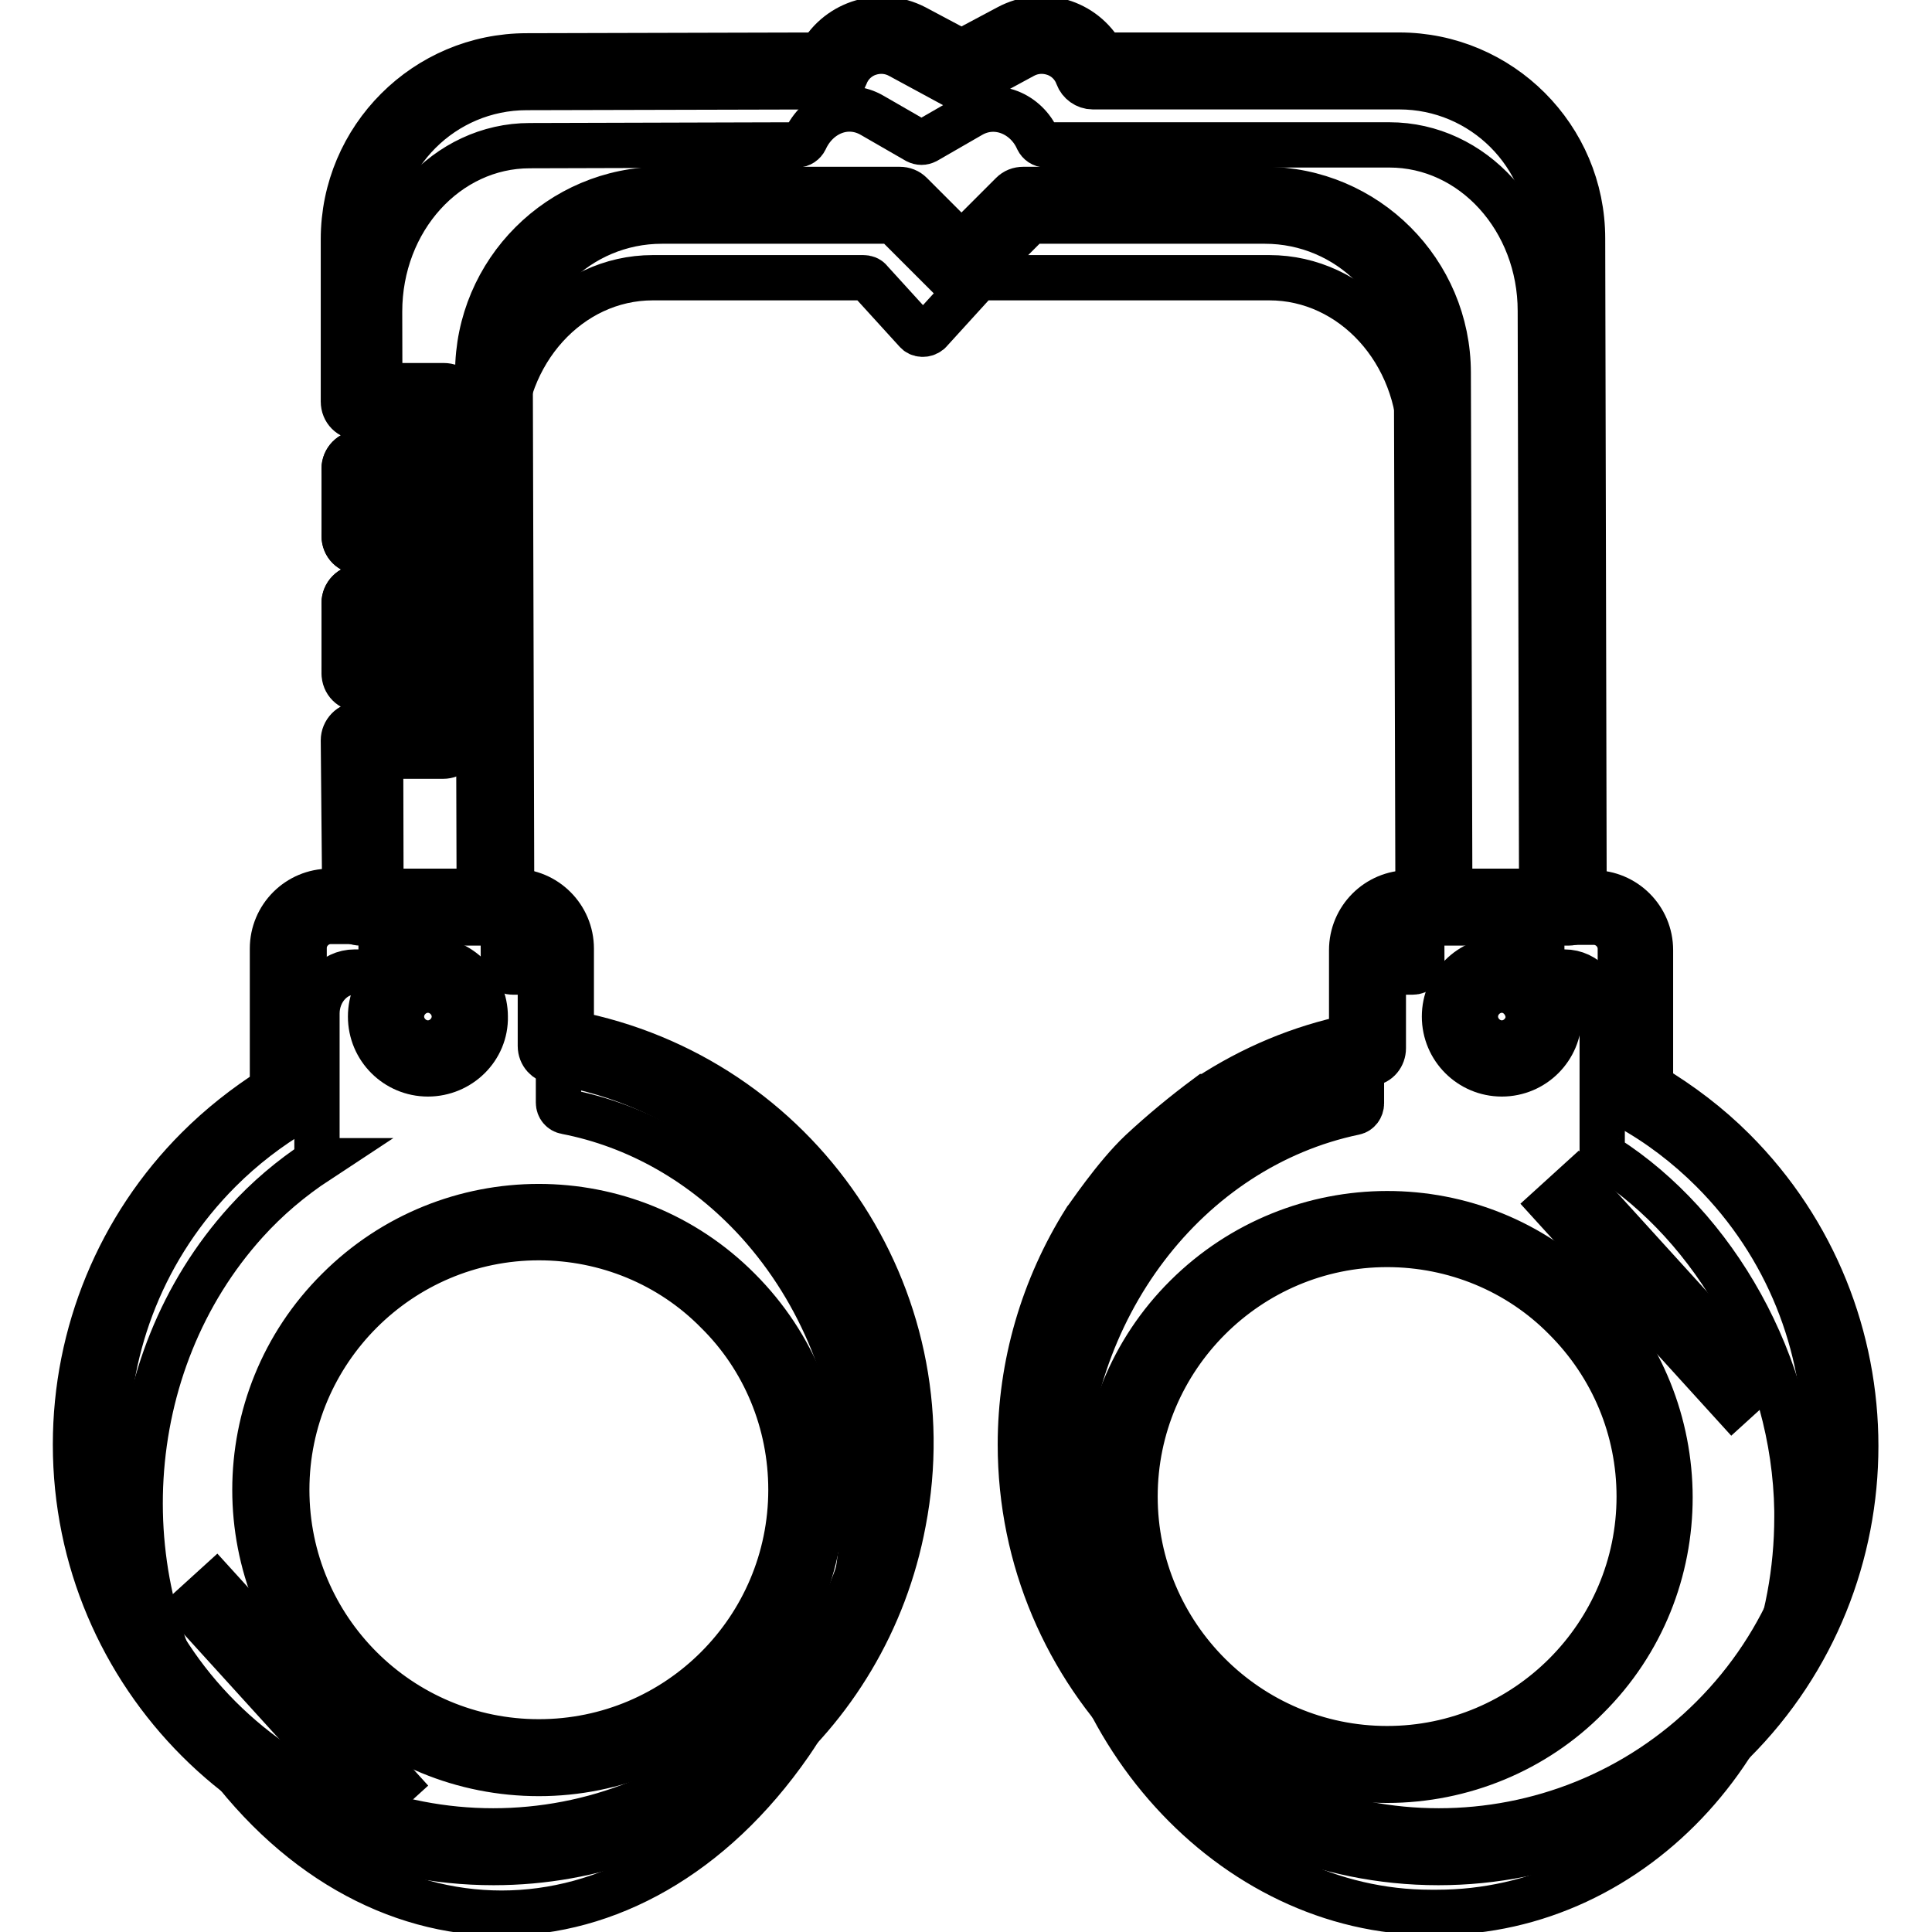
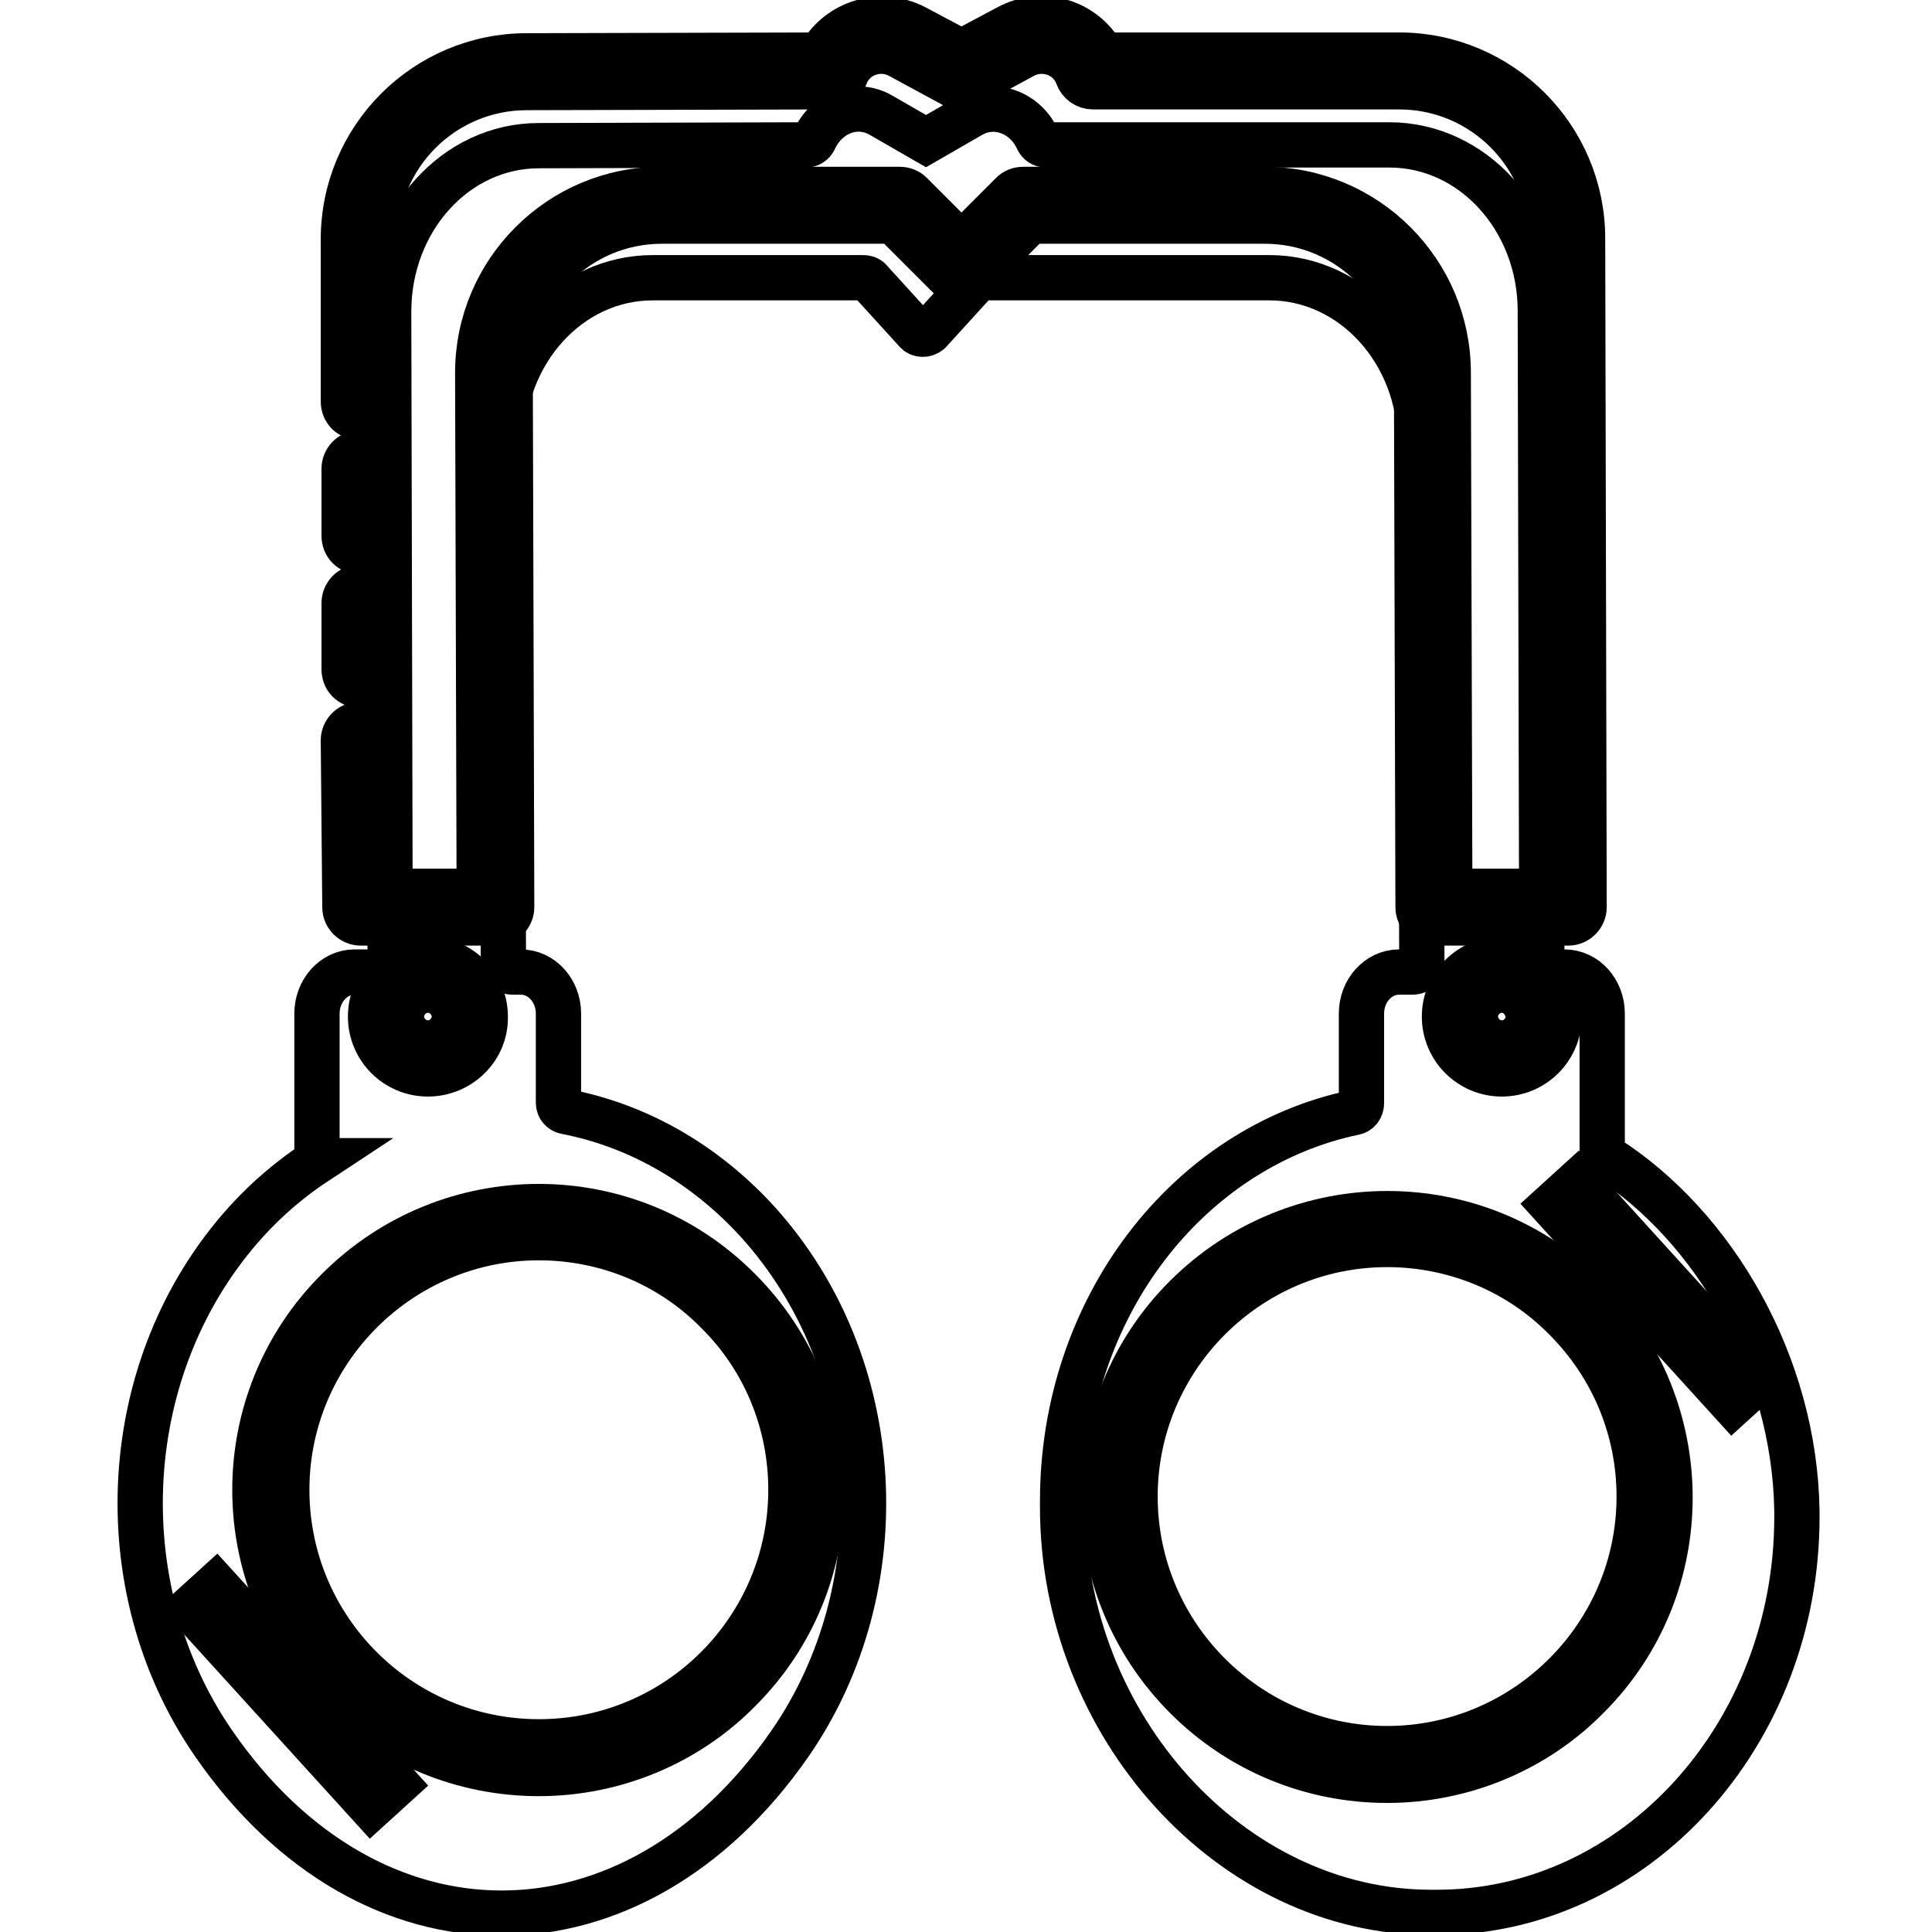
<svg xmlns="http://www.w3.org/2000/svg" version="1.1" x="0px" y="0px" viewBox="0 0 256 256" enable-background="new 0 0 256 256" xml:space="preserve">
  <g>
-     <path stroke-width="6" fill-opacity="0" stroke="#000000" d="M212.9,153.4c-0.3-0.2-0.6-0.6-0.6-1v-18.1c0-3-2.2-5.5-5-5.5h-1.8c-0.7,0-1.2-0.5-1.2-1.2l0,0l-0.2-86.4 c0-12.1-8.9-22-20-22h-45.5c-0.5,0-0.9-0.3-1.1-0.7c-1.5-3.4-5.5-5.2-8.9-3.2l-5.9,3.4c-0.4,0.2-0.8,0.2-1.2,0l-5.9-3.4 c-3.4-2-7.3-0.3-8.9,3.2c-0.2,0.4-0.6,0.7-1.1,0.7l-35.4,0.1c-11,0-19.9,9.8-19.9,22l0.2,86.3c0,0.7-0.5,1.2-1.2,1.2c0,0,0,0,0,0 H47c-2.8,0-5,2.5-5,5.5v19.5h0.1c-3.5,2.3-6.7,5-9.5,8.1c-17.1,18.9-18.6,48.4-4.3,69.1c20.7,30,55.6,30,76.4,0 c14.3-20.7,12.8-50.2-4.3-69.1c-7.2-7.9-16.1-12.8-25.4-14.6c-0.6-0.1-1-0.6-1-1.2v-11.8c0-3-2.2-5.5-5-5.5h-1.1 c-0.7,0-1.2-0.5-1.2-1.2l-0.2-68.8c0-12.1,8.9-22,20-22h27.9c0.3,0,0.7,0.1,0.9,0.4l6.1,6.7c0.4,0.5,1.2,0.5,1.7,0.1 c0,0,0.1-0.1,0.1-0.1l6.1-6.7c0.2-0.2,0.6-0.4,0.9-0.4h38c11,0,20,9.8,20,22l0.2,68.8c0,0.7-0.5,1.2-1.2,1.2c0,0,0,0,0,0h-1.8 c-2.8,0-5,2.5-5,5.5v11.9c0,0.6-0.4,1.1-0.9,1.2c-22.1,4.6-38.7,25.9-38.7,51.5v0.8c0,29,22.4,53.7,48.8,53.7h0.8 c26.3,0,47.7-23.5,47.7-52.4v-0.8C237.8,180.7,227.1,162.5,212.9,153.4z" />
+     <path stroke-width="6" fill-opacity="0" stroke="#000000" d="M212.9,153.4c-0.3-0.2-0.6-0.6-0.6-1v-18.1c0-3-2.2-5.5-5-5.5h-1.8c-0.7,0-1.2-0.5-1.2-1.2l0,0l-0.2-86.4 c0-12.1-8.9-22-20-22h-45.5c-0.5,0-0.9-0.3-1.1-0.7c-1.5-3.4-5.5-5.2-8.9-3.2l-5.9,3.4l-5.9-3.4 c-3.4-2-7.3-0.3-8.9,3.2c-0.2,0.4-0.6,0.7-1.1,0.7l-35.4,0.1c-11,0-19.9,9.8-19.9,22l0.2,86.3c0,0.7-0.5,1.2-1.2,1.2c0,0,0,0,0,0 H47c-2.8,0-5,2.5-5,5.5v19.5h0.1c-3.5,2.3-6.7,5-9.5,8.1c-17.1,18.9-18.6,48.4-4.3,69.1c20.7,30,55.6,30,76.4,0 c14.3-20.7,12.8-50.2-4.3-69.1c-7.2-7.9-16.1-12.8-25.4-14.6c-0.6-0.1-1-0.6-1-1.2v-11.8c0-3-2.2-5.5-5-5.5h-1.1 c-0.7,0-1.2-0.5-1.2-1.2l-0.2-68.8c0-12.1,8.9-22,20-22h27.9c0.3,0,0.7,0.1,0.9,0.4l6.1,6.7c0.4,0.5,1.2,0.5,1.7,0.1 c0,0,0.1-0.1,0.1-0.1l6.1-6.7c0.2-0.2,0.6-0.4,0.9-0.4h38c11,0,20,9.8,20,22l0.2,68.8c0,0.7-0.5,1.2-1.2,1.2c0,0,0,0,0,0h-1.8 c-2.8,0-5,2.5-5,5.5v11.9c0,0.6-0.4,1.1-0.9,1.2c-22.1,4.6-38.7,25.9-38.7,51.5v0.8c0,29,22.4,53.7,48.8,53.7h0.8 c26.3,0,47.7-23.5,47.7-52.4v-0.8C237.8,180.7,227.1,162.5,212.9,153.4z" />
    <path stroke-width="6" fill-opacity="0" stroke="#000000" d="M28.6,210.1l23.9,26.3l-3.3,3l-23.9-26.3L28.6,210.1z" />
    <path stroke-width="6" fill-opacity="0" stroke="#000000" d="M209,156.7l23.9,26.3l-3.3,3l-23.9-26.3L209,156.7z" />
    <path stroke-width="6" fill-opacity="0" stroke="#000000" d="M71.4,235c-10,0-19.5-3.9-26.6-11c-14.7-14.7-14.7-38.5,0-53.1c14.7-14.7,38.5-14.7,53.1,0c0,0,0,0,0,0 c14.7,14.7,14.7,38.5,0,53.1C91,231,81.4,235,71.4,235z M71.4,164C53,164,38,179,38,197.4c0,18.5,15,33.4,33.4,33.4 c18.5,0,33.4-15,33.4-33.4c0-8.9-3.5-17.4-9.8-23.6C88.8,167.5,80.3,164,71.4,164z M183.8,235.9c-10,0-19.5-3.9-26.6-11 c-14.7-14.7-14.7-38.5,0-53.1s38.5-14.7,53.1,0s14.7,38.5,0,53.1C203.4,231.9,193.8,235.9,183.8,235.9z M183.8,164.9 c-18.4,0-33.4,15-33.4,33.4c0,18.4,15,33.4,33.4,33.4c18.4,0,33.4-15,33.4-33.4c0-8.9-3.5-17.3-9.8-23.6 C201.2,168.4,192.7,164.9,183.8,164.9L183.8,164.9z" />
-     <path stroke-width="6" fill-opacity="0" stroke="#000000" d="M65.4,246.8C34.8,246.8,10,222,10,191.4c0-14.7,5.8-28.8,16.2-39.2c3-3,6.3-5.6,9.9-7.9v-18.6 c0-4.2,3.4-7.6,7.6-7.6h24.4c4.2,0,7.6,3.4,7.6,7.6v11.2c30.1,5.8,49.8,34.8,44,64.8C114.8,227.9,92,246.8,65.4,246.8L65.4,246.8z  M40.3,144.9c0.2,0.9-0.1,1.9-1,2.3c-3.7,2.2-7.1,4.8-10.2,7.9c-20,20-20,52.5,0,72.5c20,20,52.5,20,72.5,0c20-20,20-52.5,0-72.5 c-7.7-7.6-17.5-12.7-28.2-14.4c-1-0.2-1.8-1-1.8-2.1v-13c0-1.9-1.6-3.5-3.5-3.5H43.8c-1.9,0-3.5,1.6-3.5,3.5L40.3,144.9z  M190.6,246.8c-30.6,0-55.4-24.8-55.4-55.4c0-10.5,3-20.8,8.6-29.7l0,0c0.2-0.2,3.9-5.8,7.4-9.1c2.8-2.6,5.7-5,8.8-7.3l0.1,0 c5.8-3.8,12.2-6.5,19-7.9v-11.5c0-4.2,3.4-7.6,7.6-7.6h24.4c4.2,0,7.6,3.4,7.6,7.6v18c4,2.4,7.7,5.2,11,8.5 c21.6,21.6,21.6,56.8,0,78.4C219.4,241,205.3,246.8,190.6,246.8L190.6,246.8z M147.4,163.9c-12.8,20.1-9.8,46.9,7,63.7 c20,20,52.5,20,72.5,0c20-20,20-52.5,0-72.5c-3.3-3.3-7.1-6.2-11.1-8.4c-0.7-0.4-1.1-1.1-1.1-1.8v-19.2c0-1.9-1.6-3.5-3.5-3.5 h-24.4c-1.9,0-3.5,1.6-3.5,3.5v13.2c0,1-0.7,1.9-1.7,2c-6.8,1.2-13.3,3.8-19.1,7.6c-2.9,2.2-5.7,4.5-8.3,6.9 C151.1,158.5,147.6,163.6,147.4,163.9L147.4,163.9z" />
    <path stroke-width="6" fill-opacity="0" stroke="#000000" d="M207.8,122.3H190c-1.1,0-2.1-0.9-2.1-2.1l-0.2-70.8c0-11.1-9-20.1-20.1-20.1h-31.1l-7.6,7.6 c-0.8,0.8-2.1,0.8-2.9,0l-7.6-7.6H87.7c-11.1,0-20.1,9-20.1,20.1l0.2,70.8c0,1.1-0.9,2.1-2.1,2.1c0,0,0,0,0,0H47.8 c-1.1,0-2.1-0.9-2.1-2.1l-0.2-22.1c0-1.1,0.9-2.1,2.1-2.1h0c1.1,0,2.1,0.9,2.1,2.1l0.2,20h13.6l-0.2-68.7 c0-13.4,10.9-24.3,24.3-24.3h31.6c0.6,0,1.1,0.2,1.5,0.6l6.7,6.7l6.7-6.7c0.4-0.4,0.9-0.6,1.5-0.6h32c13.4,0,24.3,10.9,24.3,24.3 l0.2,68.7h13.6l-0.2-86.5c0-11.1-9-20.1-20.1-20.1h-40.6c-0.9,0-1.7-0.6-2-1.4c-0.5-1.4-1.6-2.5-3-3c-1.4-0.5-2.9-0.4-4.2,0.3 l-7.2,3.9c-0.6,0.3-1.4,0.3-2,0l-7.2-3.9c-1.3-0.7-2.8-0.8-4.2-0.3c-1.4,0.5-2.5,1.6-3,3c-0.3,0.8-1.1,1.4-1.9,1.4l-40.3,0.1 c-11.1,0-20.1,9-20.1,20.1v21.5c0,1.1-0.9,2.1-2.1,2.1c-1.2,0-2.1-0.9-2.1-2.1l0,0V31.7c0-13.4,10.9-24.3,24.3-24.3l38.9-0.1 c2.5-4.4,8-6,12.5-3.7l6.2,3.3l6.2-3.3c4.5-2.4,10-0.8,12.5,3.7h39.3c13.4,0,24.3,10.9,24.3,24.3l0.2,88.6 C209.9,121.3,209,122.3,207.8,122.3C207.8,122.3,207.8,122.3,207.8,122.3L207.8,122.3z" />
    <path stroke-width="6" fill-opacity="0" stroke="#000000" d="M47.7,73.1c-1.2,0-2.1-0.9-2.1-2.1v-8.9c0-1.1,0.9-2.1,2.1-2.1c1.2,0,2.1,0.9,2.1,2.1V71 C49.7,72.1,48.8,73.1,47.7,73.1z M47.7,90.8c-1.2,0-2.1-0.9-2.1-2.1l0,0v-8.8c0-1.1,0.9-2.1,2.1-2.1c1.2,0,2.1,0.9,2.1,2.1v8.8 C49.7,89.9,48.8,90.8,47.7,90.8L47.7,90.8z M56.7,142.3c-4.2,0-7.6-3.4-7.6-7.6c0-4.2,3.4-7.6,7.6-7.6c4.2,0,7.6,3.4,7.6,7.6 C64.4,138.9,60.9,142.3,56.7,142.3z M56.7,131.2c-1.9,0-3.5,1.6-3.5,3.5c0,1.9,1.6,3.5,3.5,3.5c1.9,0,3.5-1.6,3.5-3.5l0,0 C60.2,132.8,58.6,131.2,56.7,131.2z M199,142.3c-4.2,0-7.6-3.4-7.6-7.6c0-4.2,3.4-7.6,7.6-7.6c4.2,0,7.6,3.4,7.6,7.6 C206.6,138.9,203.2,142.3,199,142.3z M199,131.2c-1.9,0-3.5,1.6-3.5,3.5c0,1.9,1.6,3.5,3.5,3.5c1.9,0,3.5-1.6,3.5-3.5l0,0 C202.4,132.8,200.9,131.2,199,131.2z" />
-     <path stroke-width="6" fill-opacity="0" stroke="#000000" d="M58.7,100.2H47.7c-1.2,0-2.1-0.9-2.1-2.1c0-1.2,0.9-2.1,2.1-2.1h9v-4.7h-9c-1.2,0-2.1-0.9-2.1-2.1 c0-1.2,0.9-2.1,2.1-2.1h11.1c1.2,0,2.1,0.9,2.1,2.1v8.9C60.8,99.3,59.9,100.2,58.7,100.2z M58.7,82H47.7c-1.2,0-2.1-0.9-2.1-2.1 c0-1.1,0.9-2.1,2.1-2.1h9v-4.7h-9c-1.2,0-2.1-0.9-2.1-2.1c0-1.2,0.9-2.1,2.1-2.1h11.1c1.2,0,2.1,0.9,2.1,2.1v8.9 C60.8,81,59.9,82,58.7,82z M58.7,64.2H47.7c-1.2,0-2.1-0.9-2.1-2.1c0-1.1,0.9-2.1,2.1-2.1h9v-4.7h-9c-1.2,0-2.1-0.9-2.1-2.1 c0-1.1,0.9-2.1,2.1-2.1h11.1c1.2,0,2.1,0.9,2.1,2.1v8.9C60.8,63.2,59.9,64.2,58.7,64.2z" />
  </g>
</svg>